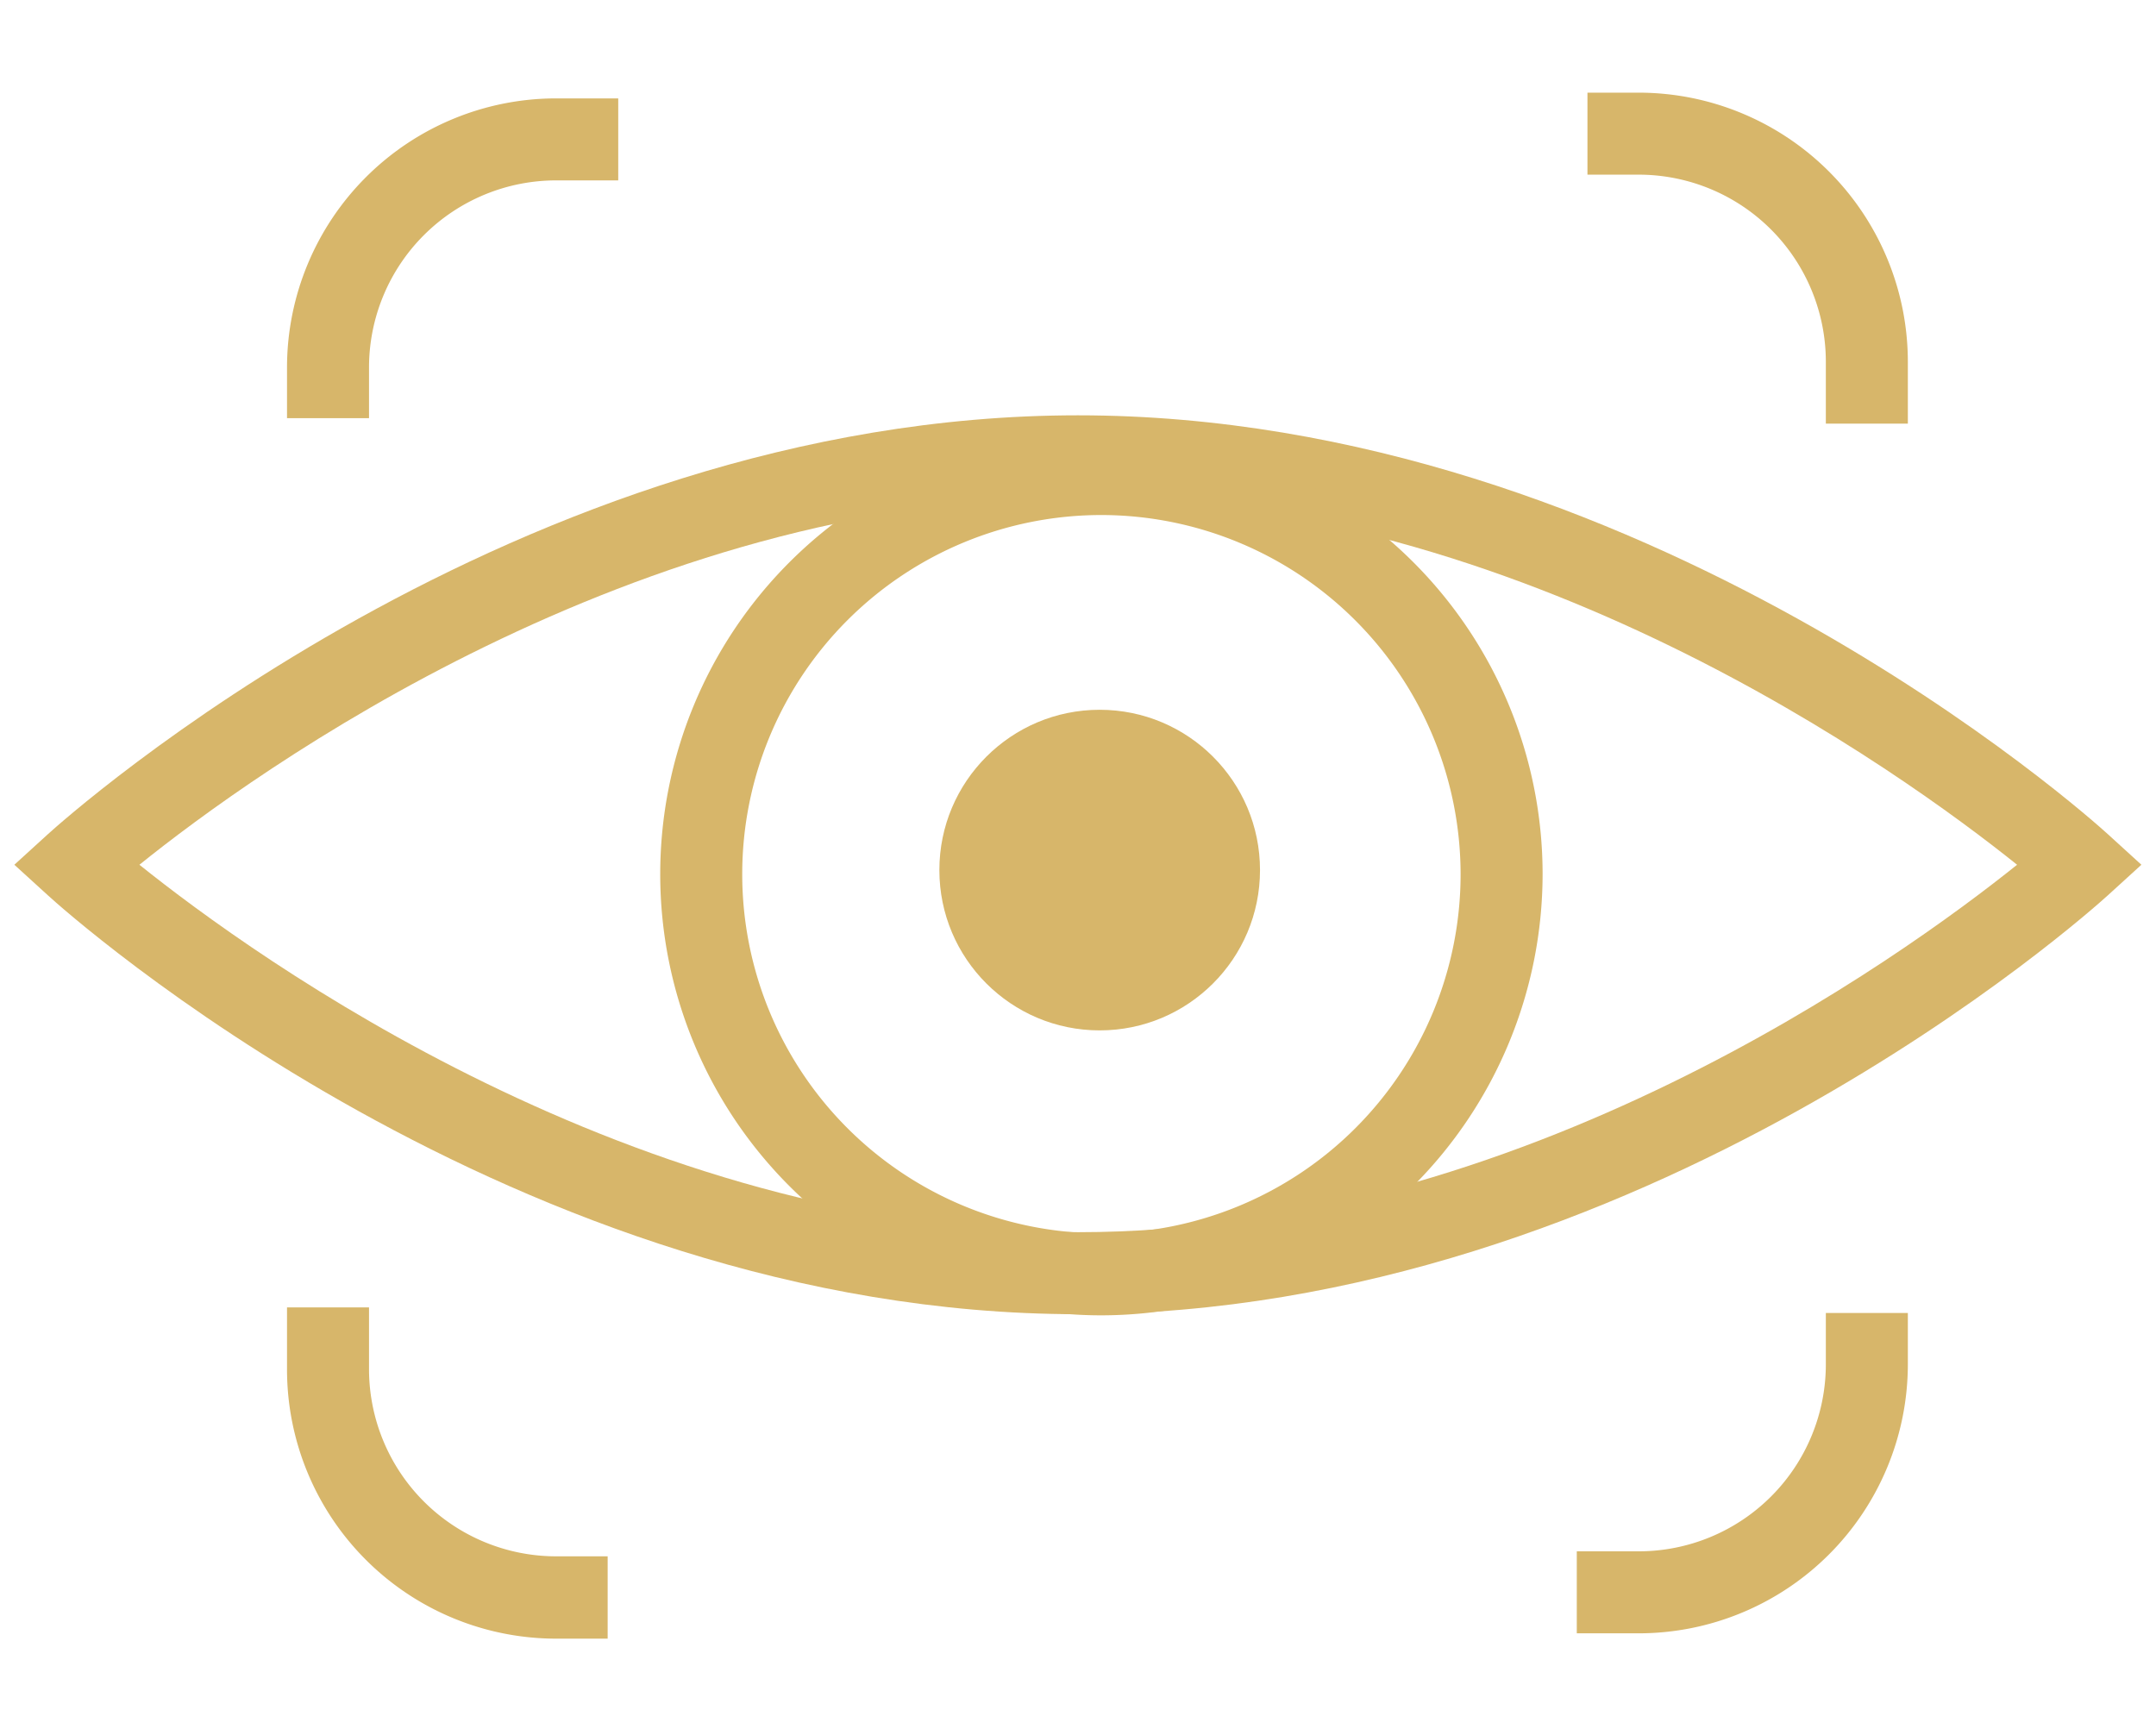
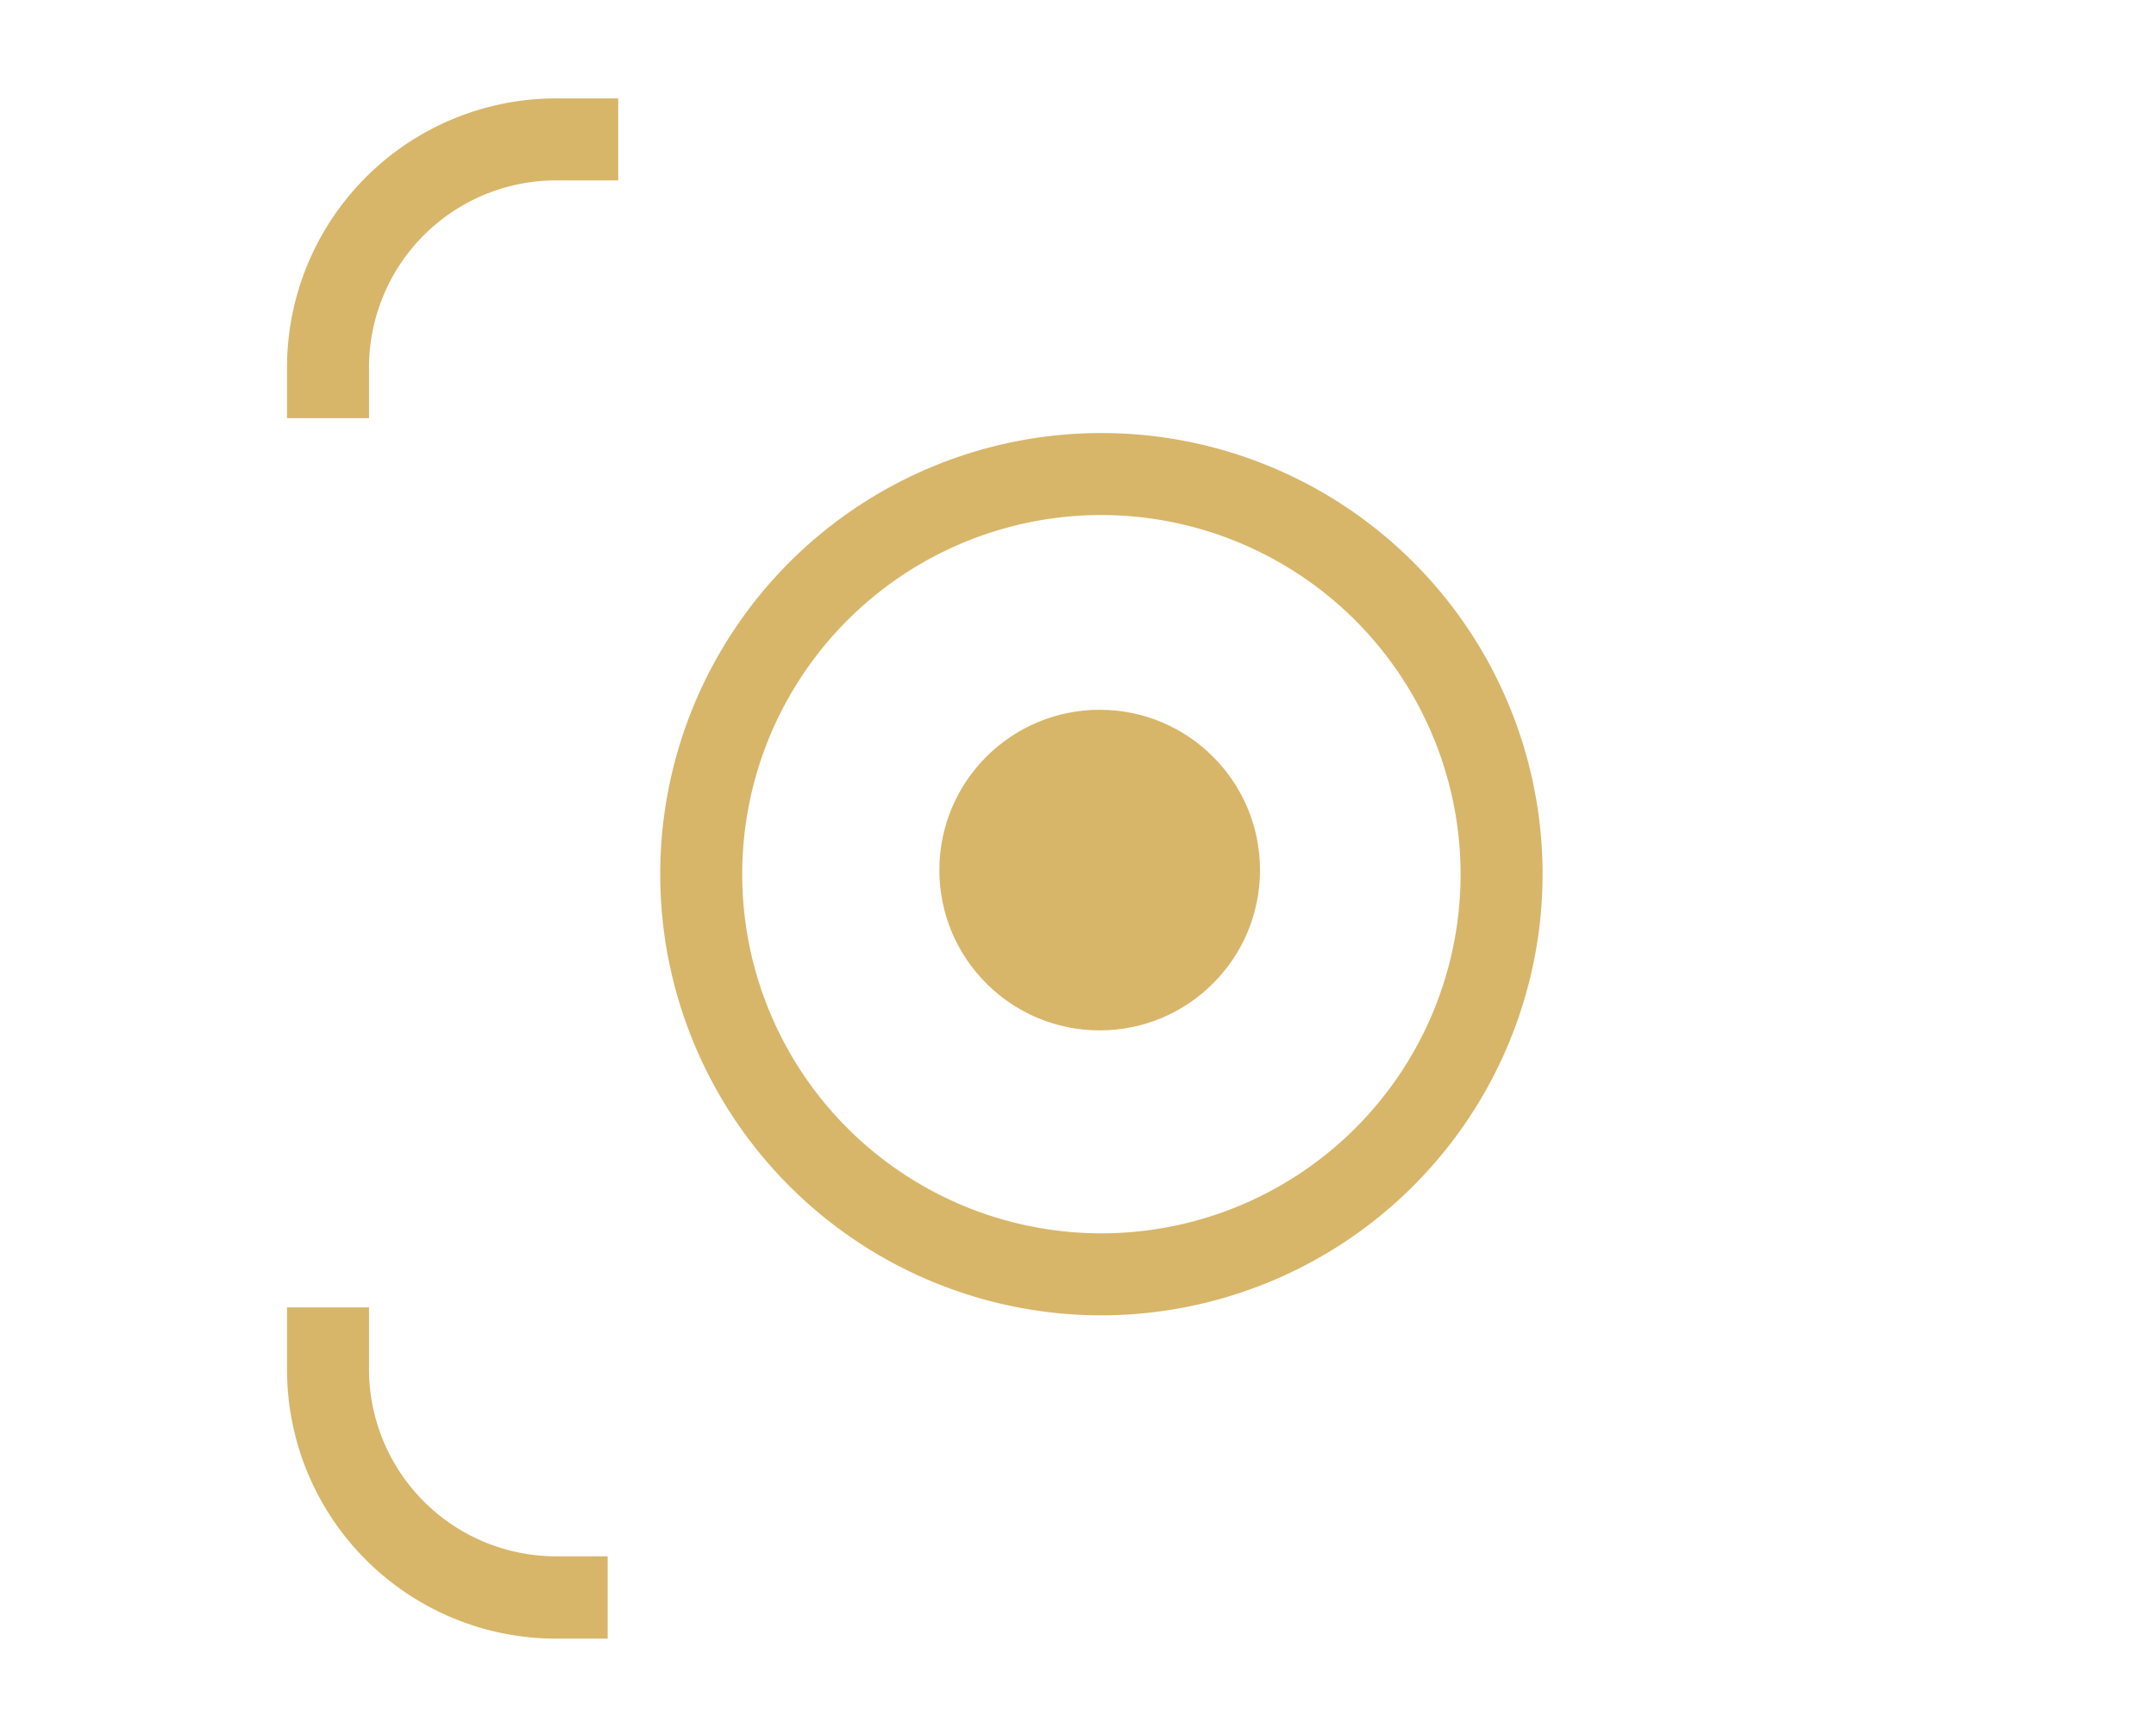
<svg xmlns="http://www.w3.org/2000/svg" viewBox="0 0 262.91 211.64">
  <defs>
    <style>.cls-1{fill:#d7b66a;}.cls-2{fill:none;}</style>
  </defs>
  <g id="Layer_2" data-name="Layer 2">
    <g id="Layer_1-2" data-name="Layer 1">
-       <path class="cls-1" d="M131.44,160.27c-68.67,0-123.34-49-125.63-51.11l-4.06-3.7,4.06-3.7c2.29-2.08,57-51.11,125.63-51.11s123.33,49,125.63,51.11l4.06,3.7-4.06,3.7C254.77,111.25,200.11,160.27,131.44,160.27ZM17,105.46c14.13,11.33,60.45,44.81,114.49,44.81s100.34-33.47,114.48-44.81c-14.14-11.34-60.45-44.81-114.48-44.81S31.07,94.12,17,105.46Z" />
      <path class="cls-1" d="M45,51H35V44.74A32.83,32.83,0,0,1,67.83,12h7.56V22H67.83A22.82,22.82,0,0,0,45,44.74Z" />
-       <path class="cls-1" d="M232.65,51.66h-10V44.1a22.83,22.83,0,0,0-22.8-22.8h-6.27v-10h6.27a32.84,32.84,0,0,1,32.8,32.8Z" />
-       <path class="cls-1" d="M199.85,199.19h-7.57v-10h7.57a22.82,22.82,0,0,0,22.8-22.79v-6.28h10v6.28A32.84,32.84,0,0,1,199.85,199.19Z" />
      <path class="cls-1" d="M74.1,199.84H67.83A32.83,32.83,0,0,1,35,167v-7.56H45V167a22.83,22.83,0,0,0,22.8,22.8H74.1Z" />
      <path class="cls-1" d="M134.31,160.41a53.8,53.8,0,1,1,53.8-53.8A53.86,53.86,0,0,1,134.31,160.41Zm0-97.6a43.8,43.8,0,1,0,43.8,43.8A43.85,43.85,0,0,0,134.31,62.81Z" />
      <circle class="cls-1" cx="134.1" cy="106.11" r="19.55" />
-       <rect class="cls-2" width="262.91" height="211.64" />
    </g>
  </g>
</svg>